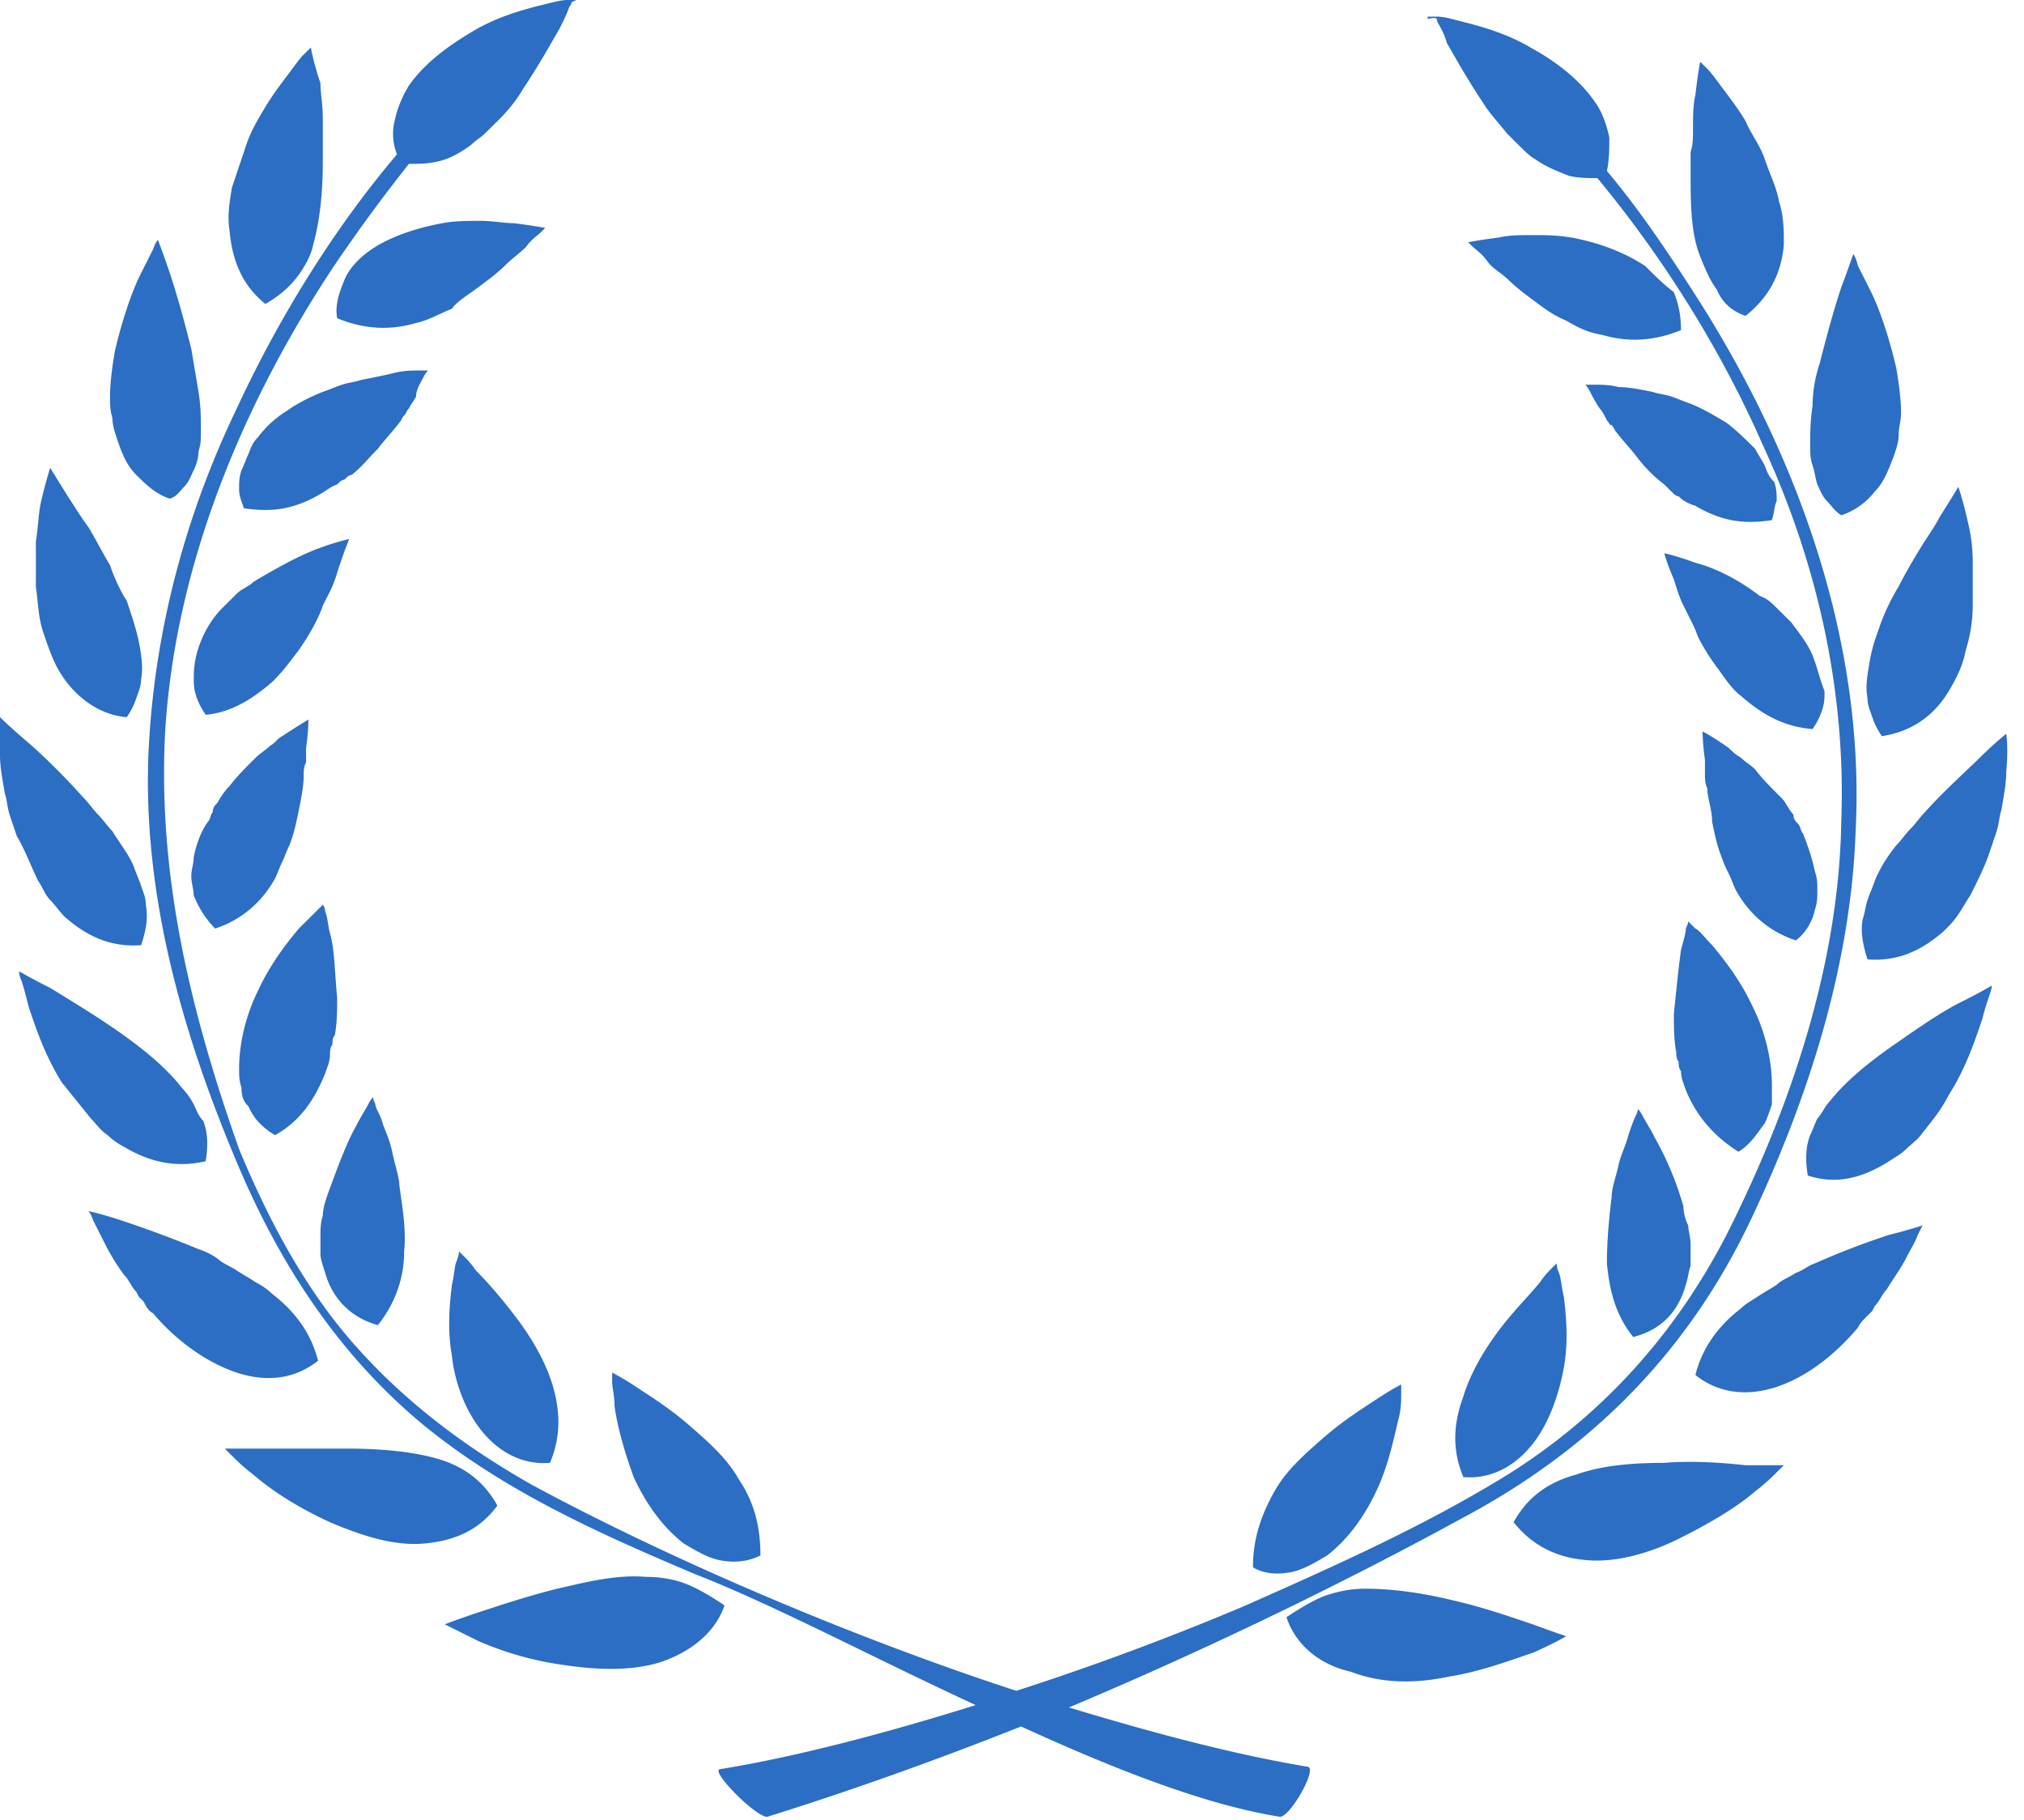
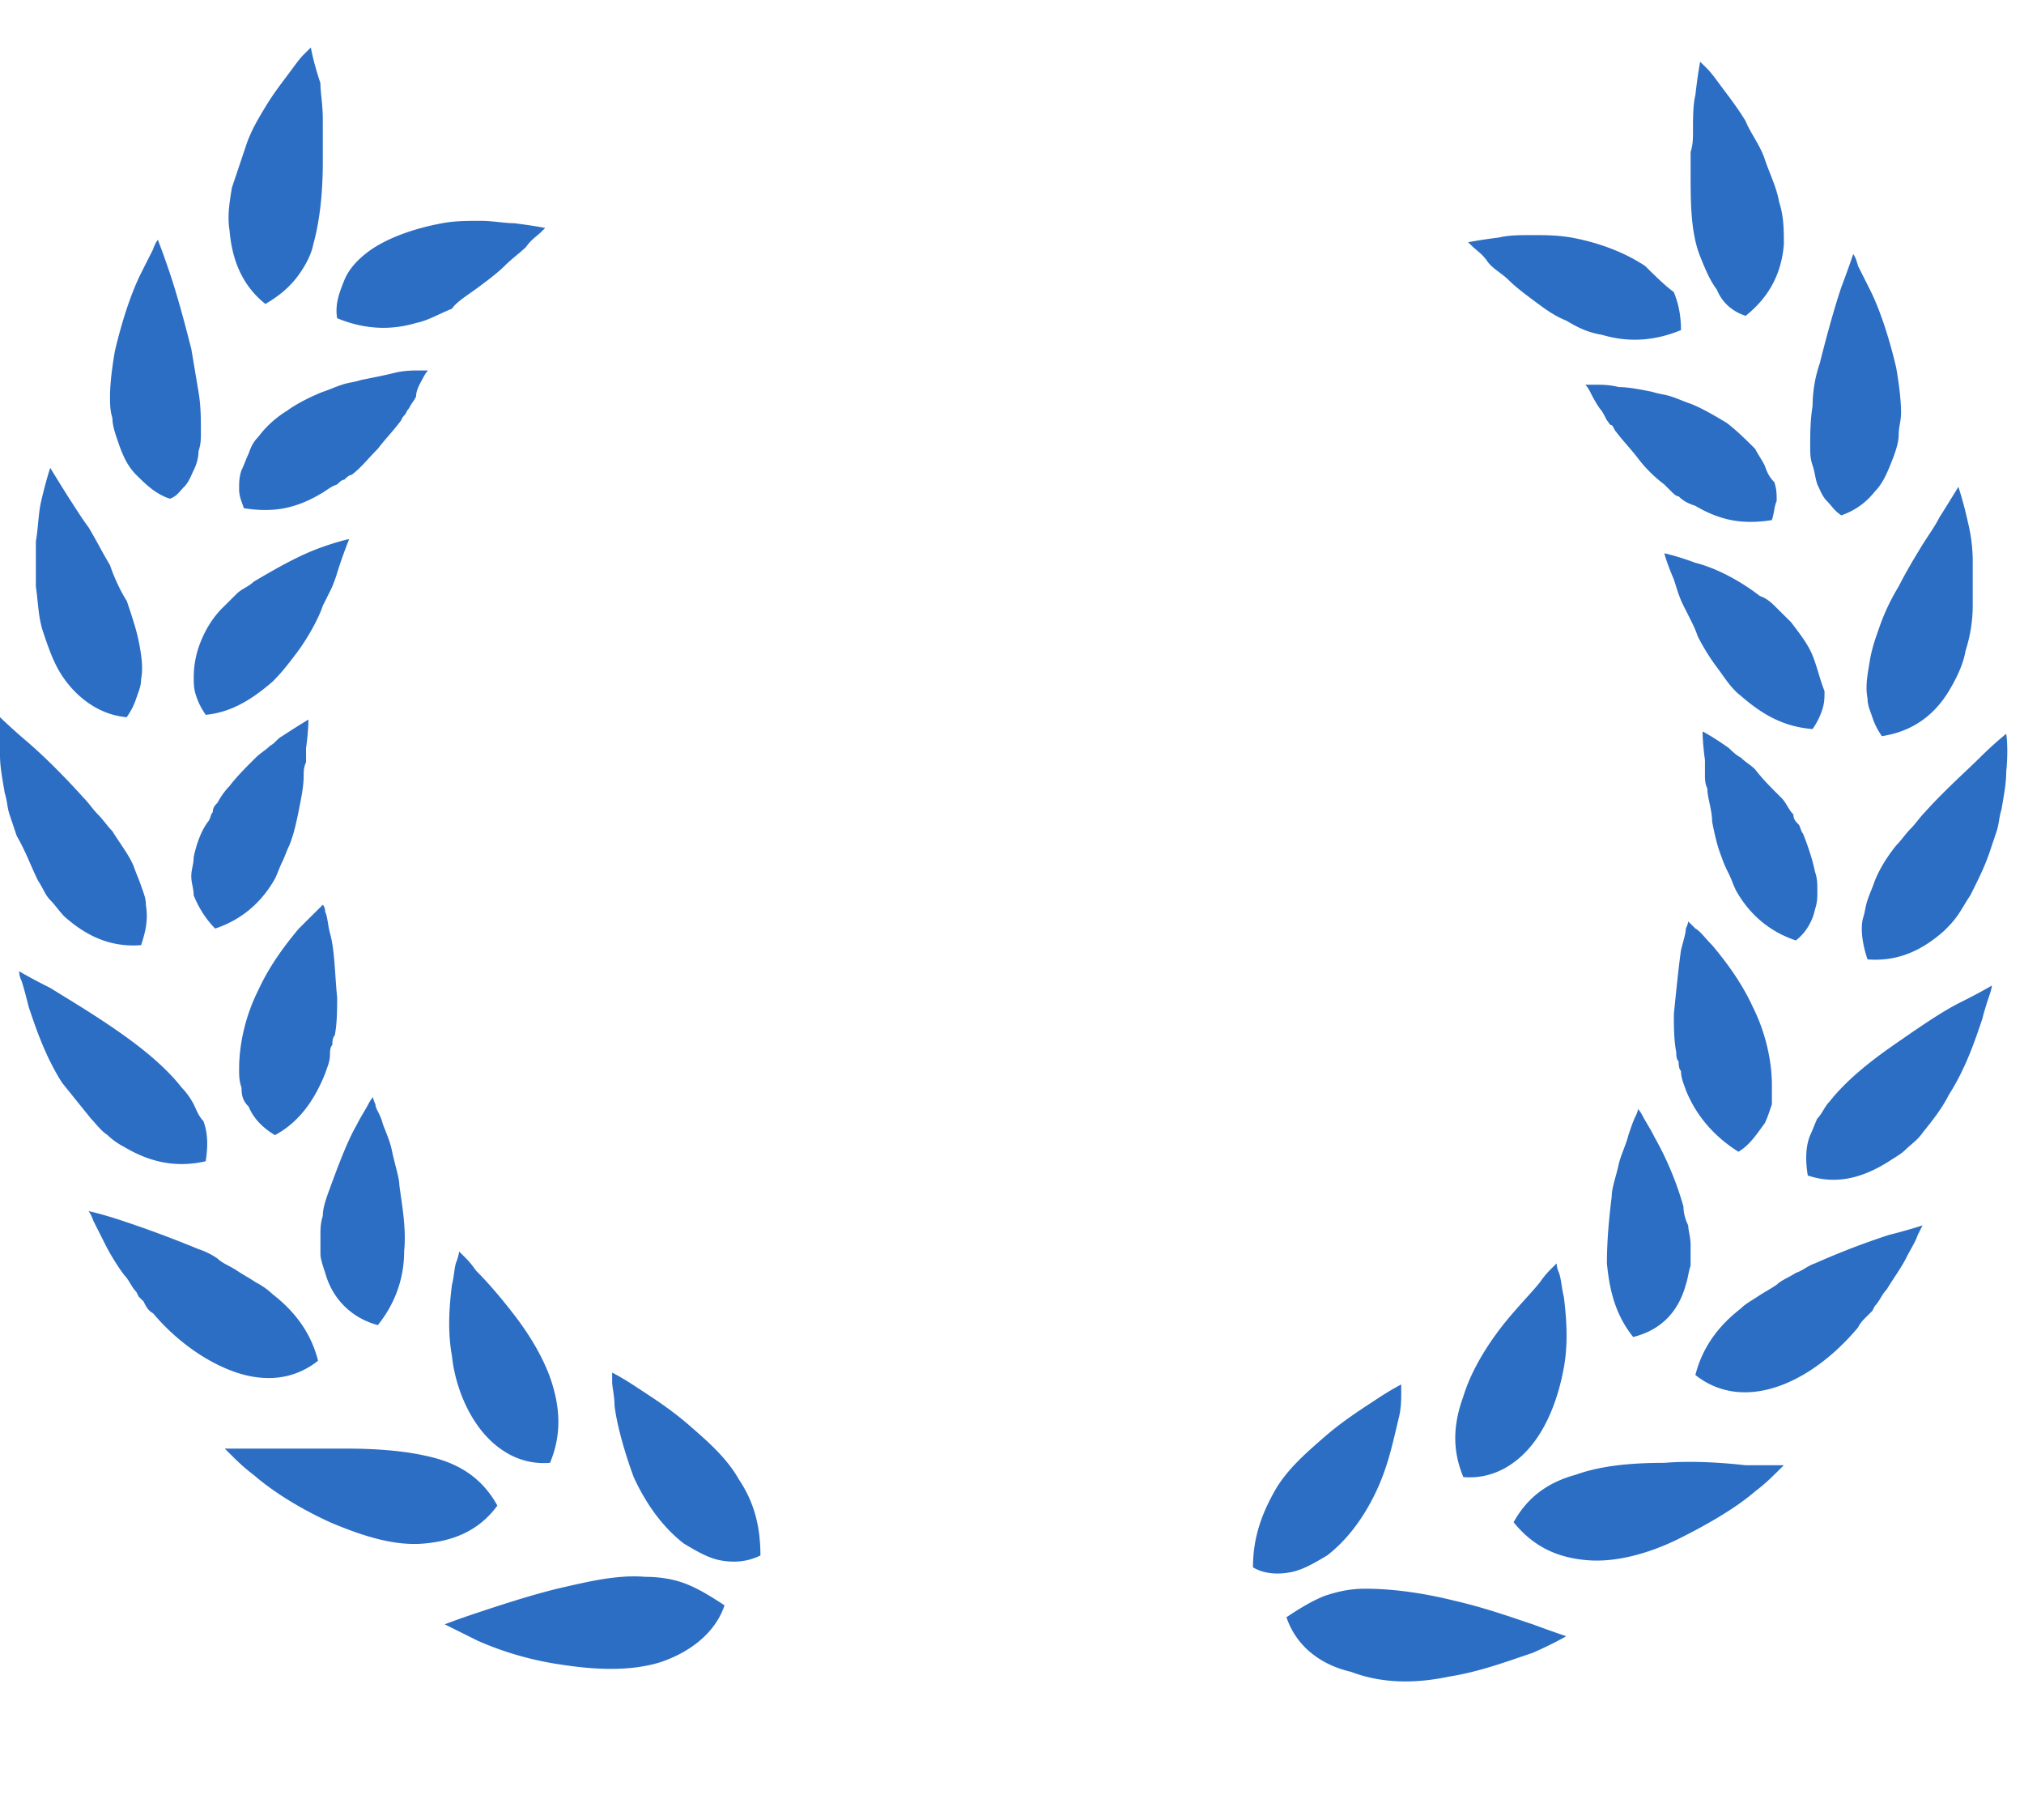
<svg xmlns="http://www.w3.org/2000/svg" width="119" height="107" viewBox="0 0 119 107" fill="none">
  <path d="M42.598 94.385c-.844-.559-1.547-.978-2.25-1.257-.703-.28-1.546-.419-2.39-.419-1.687-.14-3.374.28-5.202.698-1.687.419-3.374.978-4.64 1.396-1.265.42-1.968.698-1.968.698l1.969.978a18.875 18.875 0 004.92 1.396c1.828.28 3.937.419 5.765-.14 1.687-.558 3.233-1.675 3.796-3.35zm-5.34-7.541c.703 1.536 1.687 2.933 2.952 3.91.703.419 1.406.838 2.109.977.703.14 1.546.14 2.39-.279 0-1.815-.422-3.211-1.266-4.468-.702-1.256-1.827-2.234-2.952-3.211-1.125-.977-2.25-1.676-3.093-2.234-.843-.559-1.406-.838-1.406-.838v.559c0 .279.14.837.14 1.396.141 1.117.563 2.653 1.126 4.188zm-12.374 3.91c1.687-.14 3.233-.698 4.358-2.234-.843-1.536-2.109-2.374-3.655-2.793-1.547-.418-3.374-.558-5.202-.558h-7.17l.422.419c.28.28.703.698 1.265 1.117 1.125.977 2.671 1.954 4.499 2.792 1.968.838 3.796 1.396 5.483 1.257zm3.376-6.702c.984 1.256 2.39 2.094 4.077 1.954.703-1.675.562-3.21.14-4.607-.421-1.396-1.265-2.793-2.108-3.91-.844-1.117-1.688-2.094-2.39-2.792-.282-.419-.563-.698-.703-.838l-.282-.279s0 .14-.14.559c-.14.279-.14.837-.281 1.396-.141 1.117-.282 2.653 0 4.188.14 1.397.703 3.072 1.687 4.329zM7.171 71.766c-1.265-.42-1.968-.559-1.968-.559s.14.14.281.559l.703 1.396c.281.558.703 1.256 1.125 1.815.281.28.422.698.703.977l.14.28.282.279c.14.279.28.558.562.698 1.406 1.675 3.234 2.932 4.92 3.49 1.688.559 3.375.42 4.78-.698-.42-1.675-1.405-2.932-2.67-3.91a4.267 4.267 0 00-.985-.697c-.421-.28-.703-.42-1.124-.698-.422-.28-.844-.42-1.125-.698a4.217 4.217 0 00-1.125-.559 66.75 66.75 0 00-4.499-1.675zm11.95 3.071c.422 1.536 1.547 2.653 3.093 3.072 1.125-1.397 1.547-2.933 1.547-4.329.14-1.396-.141-2.792-.282-3.91 0-.418-.28-1.256-.421-1.954-.141-.698-.422-1.256-.563-1.675-.14-.559-.422-.838-.422-1.117-.14-.28-.14-.42-.14-.42s-.14.14-.281.42c-.14.279-.422.698-.703 1.256-.563.978-1.125 2.513-1.687 4.05-.141.418-.282.837-.282 1.256-.14.419-.14.838-.14 1.117v1.117c0 .28.14.698.281 1.117zM5.343 65.762c.28.28.562.698.984.977.281.28.703.559.984.698 1.406.838 2.952 1.257 4.78.838.14-.838.14-1.675-.14-2.373-.282-.28-.422-.698-.563-.978a4.24 4.24 0 00-.703-.977c-.984-1.257-2.39-2.374-3.796-3.351-1.406-.977-2.812-1.815-3.936-2.513-1.125-.559-1.828-.977-1.828-.977s0 .279.14.558c.141.419.282.977.422 1.536.422 1.256.984 2.932 1.969 4.468l1.687 2.094zm9.278-.699c.281.698.843 1.257 1.546 1.676 1.547-.838 2.39-2.234 2.953-3.63.14-.42.281-.699.281-1.117 0-.14 0-.42.14-.559 0-.14 0-.419.141-.559.14-.698.14-1.535.14-2.233-.14-1.397-.14-2.793-.42-3.77-.142-.559-.142-.978-.282-1.257 0-.28-.14-.419-.14-.419l-.422.42c-.282.278-.563.558-.985.977-.703.837-1.687 2.094-2.39 3.63-.703 1.396-1.124 3.071-1.124 4.607 0 .42 0 .698.14 1.117 0 .559.14.838.422 1.117zM2.25 51.8c.28.419.421.838.702 1.117.282.28.563.698.844.977 1.265 1.117 2.671 1.815 4.499 1.676.281-.838.422-1.536.281-2.374 0-.419-.14-.698-.281-1.117-.14-.419-.281-.698-.422-1.117-.281-.698-.843-1.396-1.265-2.094-.281-.28-.563-.698-.844-.977-.28-.28-.562-.699-.843-.978-1.125-1.256-2.39-2.513-3.375-3.35C.563 42.723 0 42.165 0 42.165V44.4c0 .698.14 1.396.281 2.234.14.419.14.838.281 1.257l.422 1.256c.563.977.844 1.815 1.265 2.653zm10.402 2.792c1.687-.558 2.812-1.675 3.515-2.932.14-.279.281-.698.422-.977.14-.28.28-.698.421-.977.281-.699.422-1.397.563-2.095.14-.698.28-1.396.28-1.954 0-.28 0-.559.141-.838v-.838c.141-.977.141-1.675.141-1.675s-.703.419-1.546.977c-.282.14-.422.419-.703.559-.282.279-.563.418-.844.698-.562.558-1.125 1.117-1.546 1.675-.282.28-.563.698-.703.977-.141.14-.282.28-.282.559-.14.14-.14.419-.28.558-.422.559-.704 1.397-.844 2.095 0 .419-.14.698-.14 1.117 0 .419.14.698.14 1.117.28.698.703 1.396 1.265 1.954zM6.468 33.23c-.422-.698-.844-1.535-1.266-2.234-.421-.558-.843-1.256-1.124-1.675-.703-1.117-1.125-1.815-1.125-1.815s-.281.838-.562 2.094c-.141.698-.141 1.396-.282 2.234v2.653c.141.977.141 1.815.422 2.653.281.837.563 1.675.984 2.373.844 1.397 2.25 2.514 3.937 2.653.281-.419.422-.698.562-1.117.14-.419.281-.698.281-1.117.141-.698 0-1.536-.14-2.234s-.422-1.536-.703-2.373c-.281-.42-.703-1.257-.984-2.095zm9.562 6.842c.563-.559.984-1.117 1.406-1.676.422-.558.844-1.256 1.125-1.815.14-.28.28-.558.422-.977l.421-.838c.282-.558.422-1.117.563-1.536.28-.838.562-1.536.562-1.536s-.703.14-1.828.559c-1.124.419-2.39 1.117-3.796 1.955-.28.279-.703.418-.984.698l-.843.837c-.563.559-.984 1.257-1.266 1.955a5.568 5.568 0 00-.421 2.094c0 .42 0 .698.14 1.117.14.42.281.699.563 1.117 1.546-.14 2.811-.977 3.936-1.954zm-5.203-11.45c.281-.279.422-.698.562-.977.141-.28.282-.698.282-1.117.14-.419.14-.698.14-1.117 0-.838 0-1.536-.14-2.374l-.422-2.513c-.422-1.675-.844-3.211-1.265-4.468-.422-1.256-.703-1.954-.703-1.954s-.141.14-.282.558l-.703 1.396c-.562 1.117-1.124 2.793-1.546 4.608-.14.837-.281 1.815-.281 2.653 0 .418 0 .837.14 1.256 0 .419.14.838.282 1.257.28.838.562 1.536 1.124 2.094.563.559 1.125 1.117 1.969 1.396.421-.14.562-.419.843-.698zM24.884 22.2c.14-.28.281-.419.281-.419h-.562c-.281 0-.844 0-1.406.14-.562.14-1.265.28-1.968.419-.422.14-.703.14-1.125.279-.422.14-.703.28-1.125.419-.703.28-1.546.698-2.109 1.117a5.98 5.98 0 00-1.687 1.536c-.28.279-.421.558-.562.977-.14.28-.281.698-.422.977-.14.42-.14.698-.14 1.117 0 .42.14.698.28 1.117.844.14 1.688.14 2.39 0 .704-.14 1.407-.419 2.11-.837.28-.14.562-.42.984-.559.14-.14.281-.28.422-.28.14-.139.28-.278.421-.278.563-.42.985-.978 1.547-1.536.422-.559.843-.978 1.265-1.536.14-.14.14-.28.281-.419.141-.14.141-.28.282-.419.14-.279.28-.419.421-.698 0-.419.282-.838.422-1.117zm-9.279-4.328c.703-.419 1.265-.838 1.827-1.536.422-.558.844-1.256.984-1.954.422-1.536.563-3.212.563-4.887V6.982c0-.838-.14-1.536-.14-2.095-.423-1.256-.563-2.094-.563-2.094l-.422.419c-.281.28-.562.698-.984 1.256-.422.559-.844 1.117-1.265 1.816-.422.698-.844 1.396-1.125 2.233l-.844 2.514c-.14.837-.28 1.675-.14 2.513.14 1.675.703 3.211 2.109 4.328zm12.512-.978c.563-.42 1.125-.838 1.547-1.257.422-.419.984-.838 1.265-1.117.281-.419.703-.698.844-.838l.281-.279s-.703-.14-1.828-.279c-.562 0-1.265-.14-1.968-.14-.703 0-1.546 0-2.25.14-1.546.28-3.233.838-4.358 1.675-.562.42-1.124.978-1.406 1.676-.28.698-.562 1.396-.421 2.234 1.687.698 3.233.698 4.64.28.702-.14 1.405-.56 2.108-.839.281-.418.984-.837 1.546-1.256z" fill="#2B6EC4" />
-   <path d="M24.887 83.773c4.78 3.91 10.404 6.422 16.027 8.796 4.64 1.815 10.404 4.887 16.45 7.679-5.343 1.676-10.685 3.072-15.044 3.77-.562.14 2.25 2.932 2.812 2.792 4.92-1.535 9.982-3.35 14.903-5.305 5.483 2.513 10.825 4.607 15.184 5.305.562.14 2.249-2.792 1.687-2.932-4.218-.698-8.998-1.954-14.06-3.49 8.295-3.49 16.31-7.4 23.198-11.17 7.592-4.049 13.216-9.773 16.871-17.453 3.374-7.12 5.905-14.94 6.186-22.898.562-10.89-3.234-21.64-8.998-30.856-1.687-2.653-3.515-5.445-5.623-7.958.14-.698.14-1.396.14-1.955-.14-.698-.422-1.536-.843-2.094-.844-1.257-2.25-2.374-3.796-3.212-1.406-.837-2.953-1.256-4.078-1.535-.562-.14-.984-.28-1.405-.28h-.562v.14c.562-.14.562 0 .562.14.14.279.421.698.562 1.256.562.978 1.265 2.234 2.109 3.49.422.699.984 1.257 1.406 1.816.28.28.562.558.843.838.281.279.563.558.844.698.562.418 1.265.698 1.968.977.563.14 1.125.14 1.687.14 3.937 4.747 7.311 10.192 9.701 15.637 3.234 6.981 4.921 14.52 4.639 22.2-.14 8.377-2.952 16.755-6.748 24.294-2.952 5.725-7.17 10.472-12.653 13.962-4.92 3.072-10.263 5.446-15.606 7.82a162.433 162.433 0 01-13.496 5.025c-10.264-3.35-21.09-8.098-28.54-12.147-3.937-2.234-7.452-4.886-10.404-8.237s-5.061-7.4-6.748-11.45c-2.812-7.958-4.78-15.916-4.359-24.433.563-9.773 4.5-19.268 9.842-27.366a98.69 98.69 0 014.498-6.143c.563 0 1.125 0 1.688-.14.702-.14 1.405-.558 1.968-.977.281-.28.562-.419.843-.698l.844-.838a8.967 8.967 0 001.406-1.815c.843-1.257 1.546-2.513 2.109-3.49.28-.559.421-.838.562-1.257.14-.14.14-.28.14-.28L33.886 0h-.562c-.282 0-.844.14-1.406.28-1.125.278-2.672.697-4.078 1.535-1.405.838-2.811 1.815-3.795 3.211-.422.698-.704 1.397-.844 2.095-.14.558-.14 1.256.14 1.954-3.795 4.468-7.029 9.774-9.42 14.94C10.829 30.437 9 37.419 8.72 44.539c-.281 8.098 1.968 16.057 5.061 23.457 2.531 6.143 6.046 11.588 11.107 15.777z" fill="#2B6EC4" />
  <path d="M85.197 98.572c1.828-.279 3.655-.977 4.92-1.396 1.266-.558 1.969-.977 1.969-.977s-.844-.28-1.968-.698c-1.266-.42-2.812-.978-4.64-1.397-1.687-.418-3.515-.698-5.202-.698-.843 0-1.546.14-2.39.42-.703.278-1.406.697-2.25 1.256.563 1.675 1.969 2.792 3.797 3.211 1.827.698 3.796.698 5.764.28zm-9.28-6.142c.703-.14 1.406-.559 2.11-.978 1.265-.977 2.249-2.373 2.952-3.91.703-1.535.984-3.07 1.265-4.188.14-.558.14-1.117.14-1.396v-.559s-.562.28-1.405.838c-.844.559-1.969 1.257-3.093 2.234-1.125.977-2.25 1.955-2.953 3.211-.703 1.257-1.265 2.653-1.265 4.468.703.42 1.546.42 2.25.28zm21.933-6.423c-1.828 0-3.656.14-5.202.698-1.547.419-2.812 1.257-3.656 2.793 1.125 1.396 2.53 2.094 4.358 2.233 1.688.14 3.656-.418 5.343-1.256 1.687-.838 3.374-1.815 4.499-2.792.562-.42.984-.838 1.265-1.118l.422-.418h-2.249c-1.266-.14-3.093-.28-4.78-.14zm-11.812.837c1.688.14 3.094-.698 4.078-1.954.984-1.257 1.546-2.933 1.827-4.468.282-1.536.14-3.072 0-4.189-.14-.559-.14-.977-.28-1.396-.141-.28-.141-.559-.141-.559l-.282.28c-.14.14-.421.418-.703.837-.562.698-1.546 1.676-2.39 2.793-.843 1.117-1.687 2.513-2.109 3.91-.562 1.535-.703 3.07 0 4.746zm23.202-8.795c.14-.28.281-.42.562-.699l.281-.279.141-.279c.281-.28.422-.698.703-.977.422-.698.844-1.257 1.125-1.815.281-.559.562-.978.703-1.397l.281-.558s-.844.28-1.968.558a45.369 45.369 0 00-4.359 1.676c-.422.14-.703.419-1.124.558-.422.28-.844.42-1.125.698-.422.28-.703.42-1.125.699-.422.279-.703.418-.984.698-1.265.977-2.25 2.234-2.671 3.91 1.406 1.116 3.093 1.256 4.78.697 1.687-.558 3.374-1.815 4.78-3.49zm-10.265-7.121a18.566 18.566 0 00-1.687-4.05c-.28-.558-.562-.977-.703-1.256-.14-.28-.28-.419-.28-.419s0 .14-.141.419c-.14.28-.282.698-.422 1.117-.14.558-.422 1.117-.563 1.675-.14.698-.421 1.397-.421 1.955-.14 1.117-.281 2.513-.281 3.91.14 1.396.421 2.932 1.546 4.328 1.687-.42 2.671-1.536 3.093-3.072.14-.419.14-.698.281-1.117v-1.256c0-.42-.14-.838-.14-1.117a2.616 2.616 0 01-.282-1.117zm17.998-12.426c.14-.419.14-.559.14-.559s-.703.42-1.828.978c-1.124.558-2.53 1.535-3.936 2.513-1.406.977-2.812 2.094-3.796 3.35-.281.28-.422.699-.703.978-.141.28-.281.698-.422.978-.281.698-.281 1.535-.14 2.373 1.687.559 3.233.14 4.78-.838.422-.279.703-.419.984-.698.281-.279.703-.558.984-.977.562-.698 1.125-1.396 1.547-2.234.984-1.536 1.546-3.211 1.968-4.468.14-.558.281-.977.422-1.396zm-14.763 9.215c.703-.419 1.125-1.117 1.547-1.675.14-.28.281-.698.421-1.117v-1.117c0-1.536-.421-3.212-1.124-4.608-.703-1.536-1.688-2.792-2.39-3.63-.422-.419-.703-.838-.985-.977l-.421-.42s0 .14-.141.42c0 .279-.14.698-.281 1.256-.14.978-.281 2.374-.422 3.77 0 .698 0 1.536.14 2.234 0 .14 0 .419.141.558 0 .14 0 .42.14.559 0 .419.141.698.282 1.117.562 1.396 1.547 2.653 3.093 3.63zm10.965-19.967c-.281.28-.562.698-.843.977-.281.28-.563.699-.844.978-.562.698-.984 1.396-1.265 2.094-.141.419-.281.698-.422 1.117-.14.419-.14.698-.281 1.117-.141.698 0 1.536.281 2.374 1.828.14 3.234-.559 4.499-1.676.281-.28.562-.558.844-.977.281-.42.421-.698.703-1.117.421-.838.843-1.676 1.124-2.513l.422-1.257c.141-.419.141-.838.281-1.256.141-.838.281-1.536.281-2.234.141-1.397 0-2.234 0-2.234s-.703.558-1.546 1.396c-.844.837-2.109 1.954-3.234 3.211zm-6.466 5.725c.141-.418.141-.698.141-1.117 0-.418 0-.698-.141-1.116-.14-.698-.421-1.536-.703-2.234-.14-.14-.14-.42-.281-.559-.14-.14-.281-.28-.281-.558-.281-.28-.422-.698-.703-.978-.562-.558-1.125-1.117-1.546-1.675-.282-.28-.563-.419-.844-.698-.281-.14-.562-.42-.703-.559-.984-.698-1.546-.977-1.546-.977s0 .698.14 1.675v.838c0 .28 0 .559.141.838 0 .558.281 1.256.281 1.955.141.698.281 1.396.562 2.094.141.419.281.698.422.977.141.28.281.698.422.977.703 1.257 1.828 2.374 3.515 2.933.562-.42.984-1.117 1.124-1.816zm3.232-14.661c-.141.838-.281 1.536-.141 2.234 0 .42.141.698.282 1.117.14.42.281.699.562 1.117 1.828-.279 3.093-1.256 3.937-2.652.421-.699.843-1.536.984-2.374a8.717 8.717 0 00.421-2.653V32.95a9.64 9.64 0 00-.281-2.234 23.17 23.17 0 00-.562-2.094s-.422.698-1.125 1.815c-.281.559-.703 1.117-1.125 1.815-.421.698-.843 1.396-1.265 2.234a12.375 12.375 0 00-1.125 2.374c-.14.419-.421 1.117-.562 1.954zm-3.373-.279c-.281-.698-.843-1.396-1.265-1.955l-.844-.837c-.281-.28-.562-.559-.984-.699-1.265-.977-2.671-1.675-3.796-1.954-1.124-.42-1.827-.559-1.827-.559s.14.559.562 1.536c.14.419.281.977.562 1.536l.422.838c.14.279.281.558.422.977.281.559.703 1.257 1.125 1.815.421.559.843 1.257 1.405 1.675 1.125.978 2.391 1.816 4.218 1.955a4.19 4.19 0 00.563-1.117c.14-.419.14-.698.14-1.117-.281-.698-.422-1.396-.703-2.094zm2.392-23.595s-.281.837-.703 1.954c-.421 1.257-.843 2.793-1.265 4.468a7.863 7.863 0 00-.422 2.513c-.14.838-.14 1.676-.14 2.374 0 .419 0 .698.14 1.117.141.419.141.698.281 1.117.141.279.282.698.563.977.281.28.422.559.843.838a4.191 4.191 0 001.969-1.396c.562-.559.843-1.397 1.124-2.095.141-.419.282-.837.282-1.256 0-.42.14-.838.14-1.257 0-.838-.14-1.815-.281-2.653-.422-1.815-.984-3.49-1.547-4.607l-.702-1.396c-.141-.559-.282-.698-.282-.698zm-5.205 12.426c-.14-.279-.422-.698-.562-.977-.562-.559-1.125-1.117-1.687-1.536-.703-.419-1.406-.838-2.11-1.117-.42-.14-.702-.28-1.124-.419-.422-.14-.703-.14-1.125-.279-.703-.14-1.405-.28-1.968-.28-.562-.139-.984-.139-1.406-.139h-.562s.14.14.281.419c.14.28.281.558.563.977.14.14.28.42.421.698.14.14.14.28.281.28.141.14.141.279.282.419.421.558.843.977 1.265 1.535a8.03 8.03 0 001.546 1.536l.422.42c.14.139.281.278.422.278.281.28.562.42.984.559.703.419 1.406.698 2.109.838.703.14 1.546.14 2.39 0 .141-.42.141-.838.281-1.117 0-.42 0-.698-.14-1.117-.282-.28-.422-.559-.563-.978zm-1.123-8.796c1.406-1.118 2.109-2.514 2.249-4.19 0-.837 0-1.675-.281-2.513-.14-.837-.562-1.675-.843-2.513-.281-.837-.844-1.535-1.125-2.234-.422-.698-.844-1.256-1.265-1.815-.422-.558-.703-.977-.984-1.256l-.422-.42s-.14.699-.281 1.956c-.141.558-.141 1.396-.141 2.094 0 .419 0 .838-.14 1.256v1.257c0 1.675 0 3.49.562 4.887.281.698.562 1.396.984 1.954.281.699.843 1.257 1.687 1.536zm-5.908-2.933c-1.265-.837-2.812-1.396-4.358-1.675-.844-.14-1.547-.14-2.25-.14-.703 0-1.406 0-1.968.14-1.125.14-1.828.28-1.828.28l.282.278c.14.14.562.42.843.838.281.419.844.698 1.265 1.117.422.419.985.838 1.547 1.257.562.419 1.125.837 1.828 1.117.703.418 1.265.698 2.108.837 1.406.42 2.953.42 4.64-.279 0-.838-.14-1.536-.422-2.234-.562-.419-1.125-.977-1.687-1.536z" fill="#2B6EC4" />
</svg>